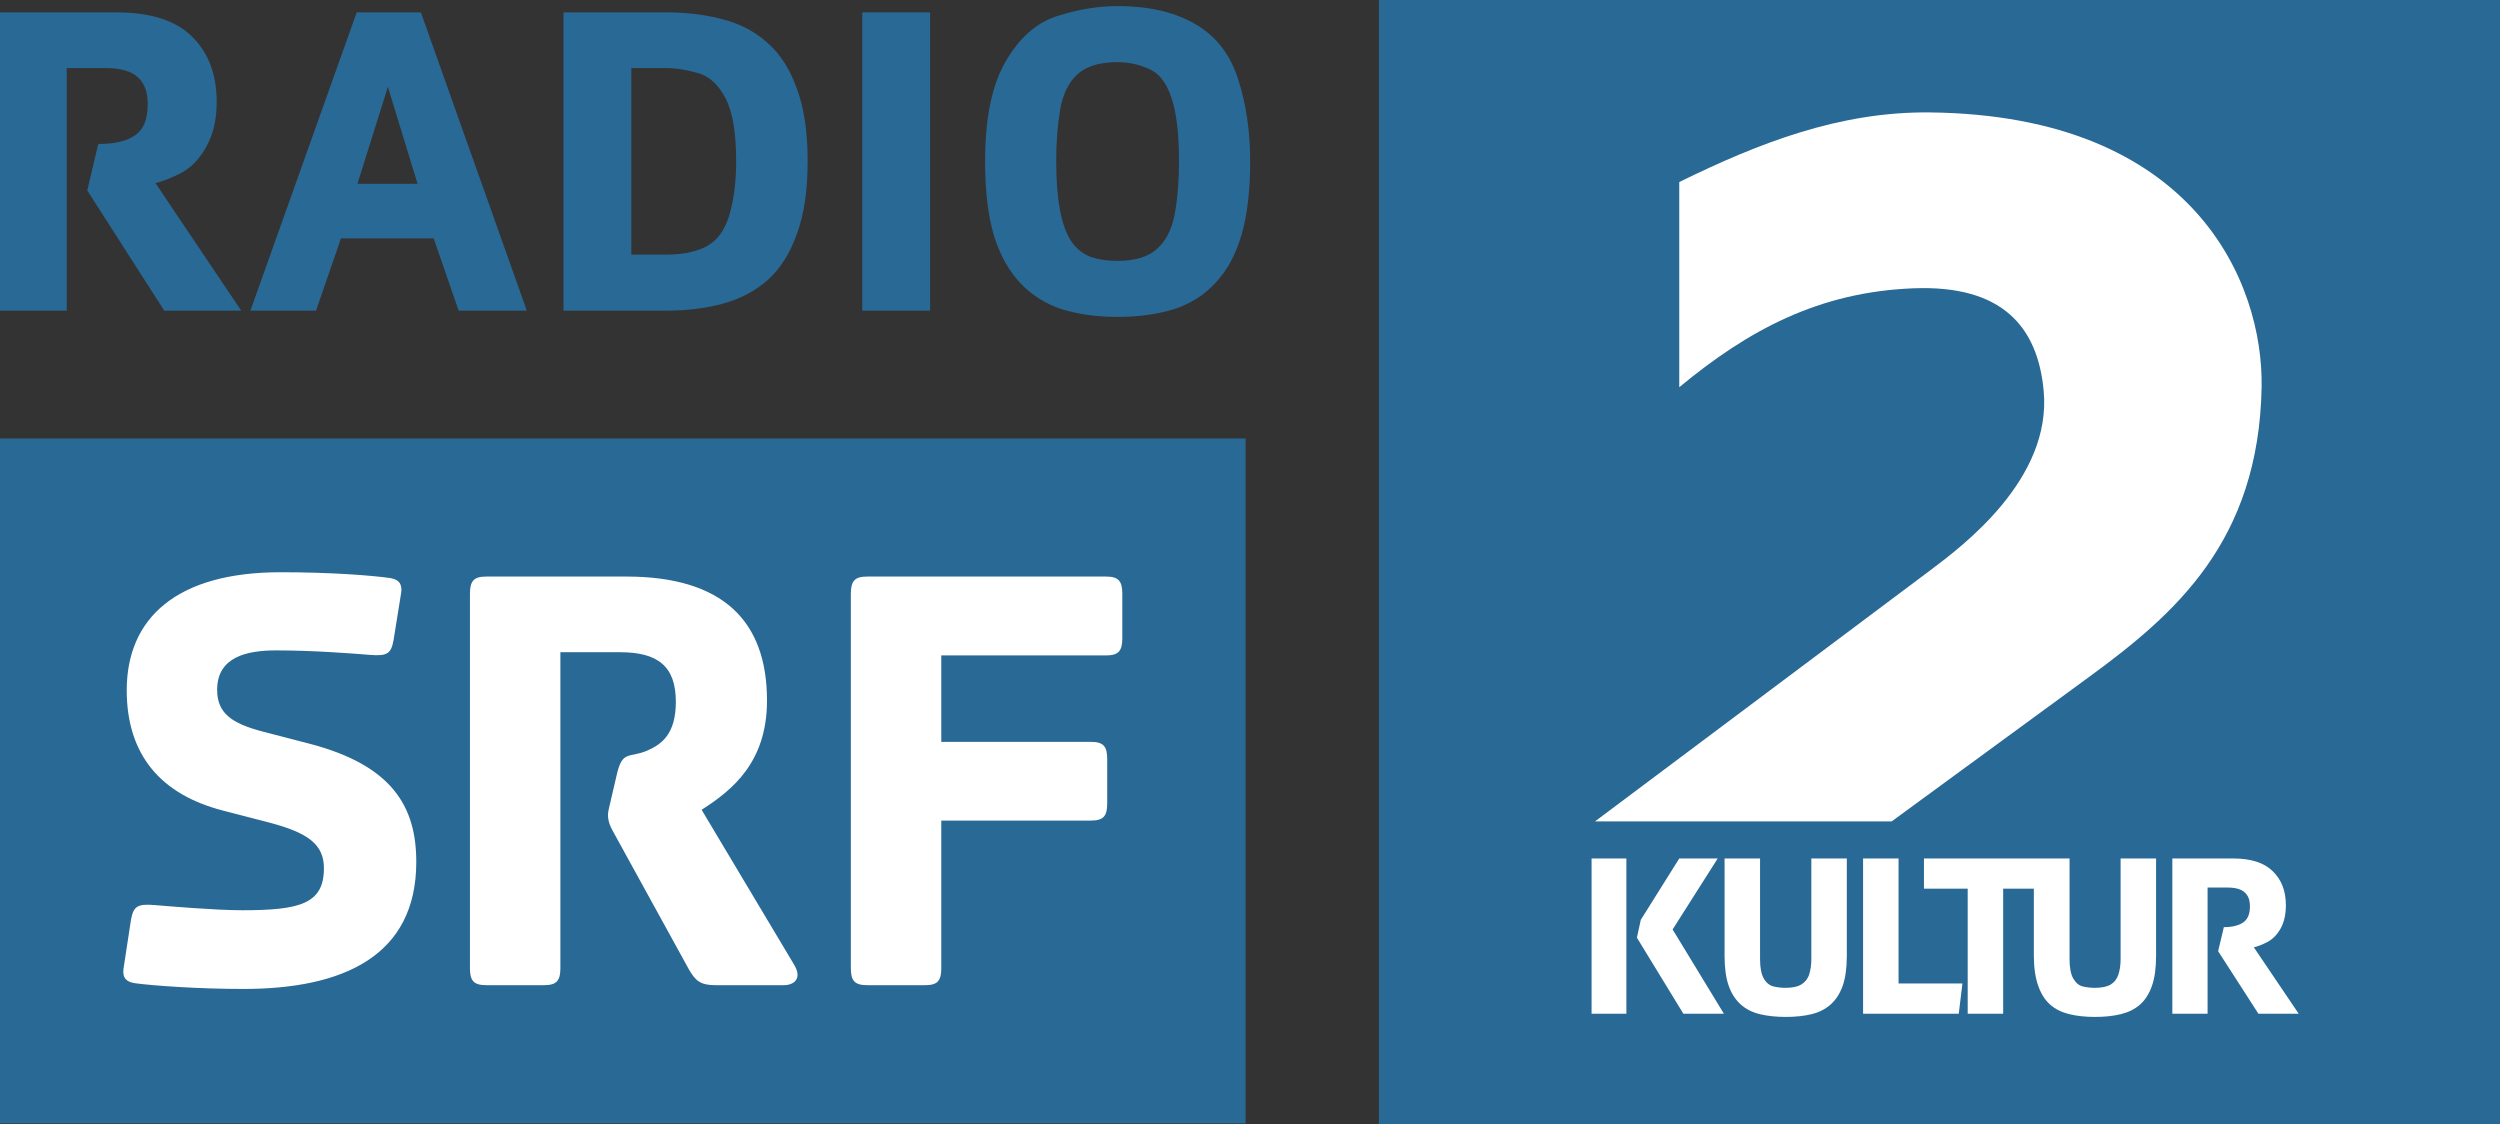
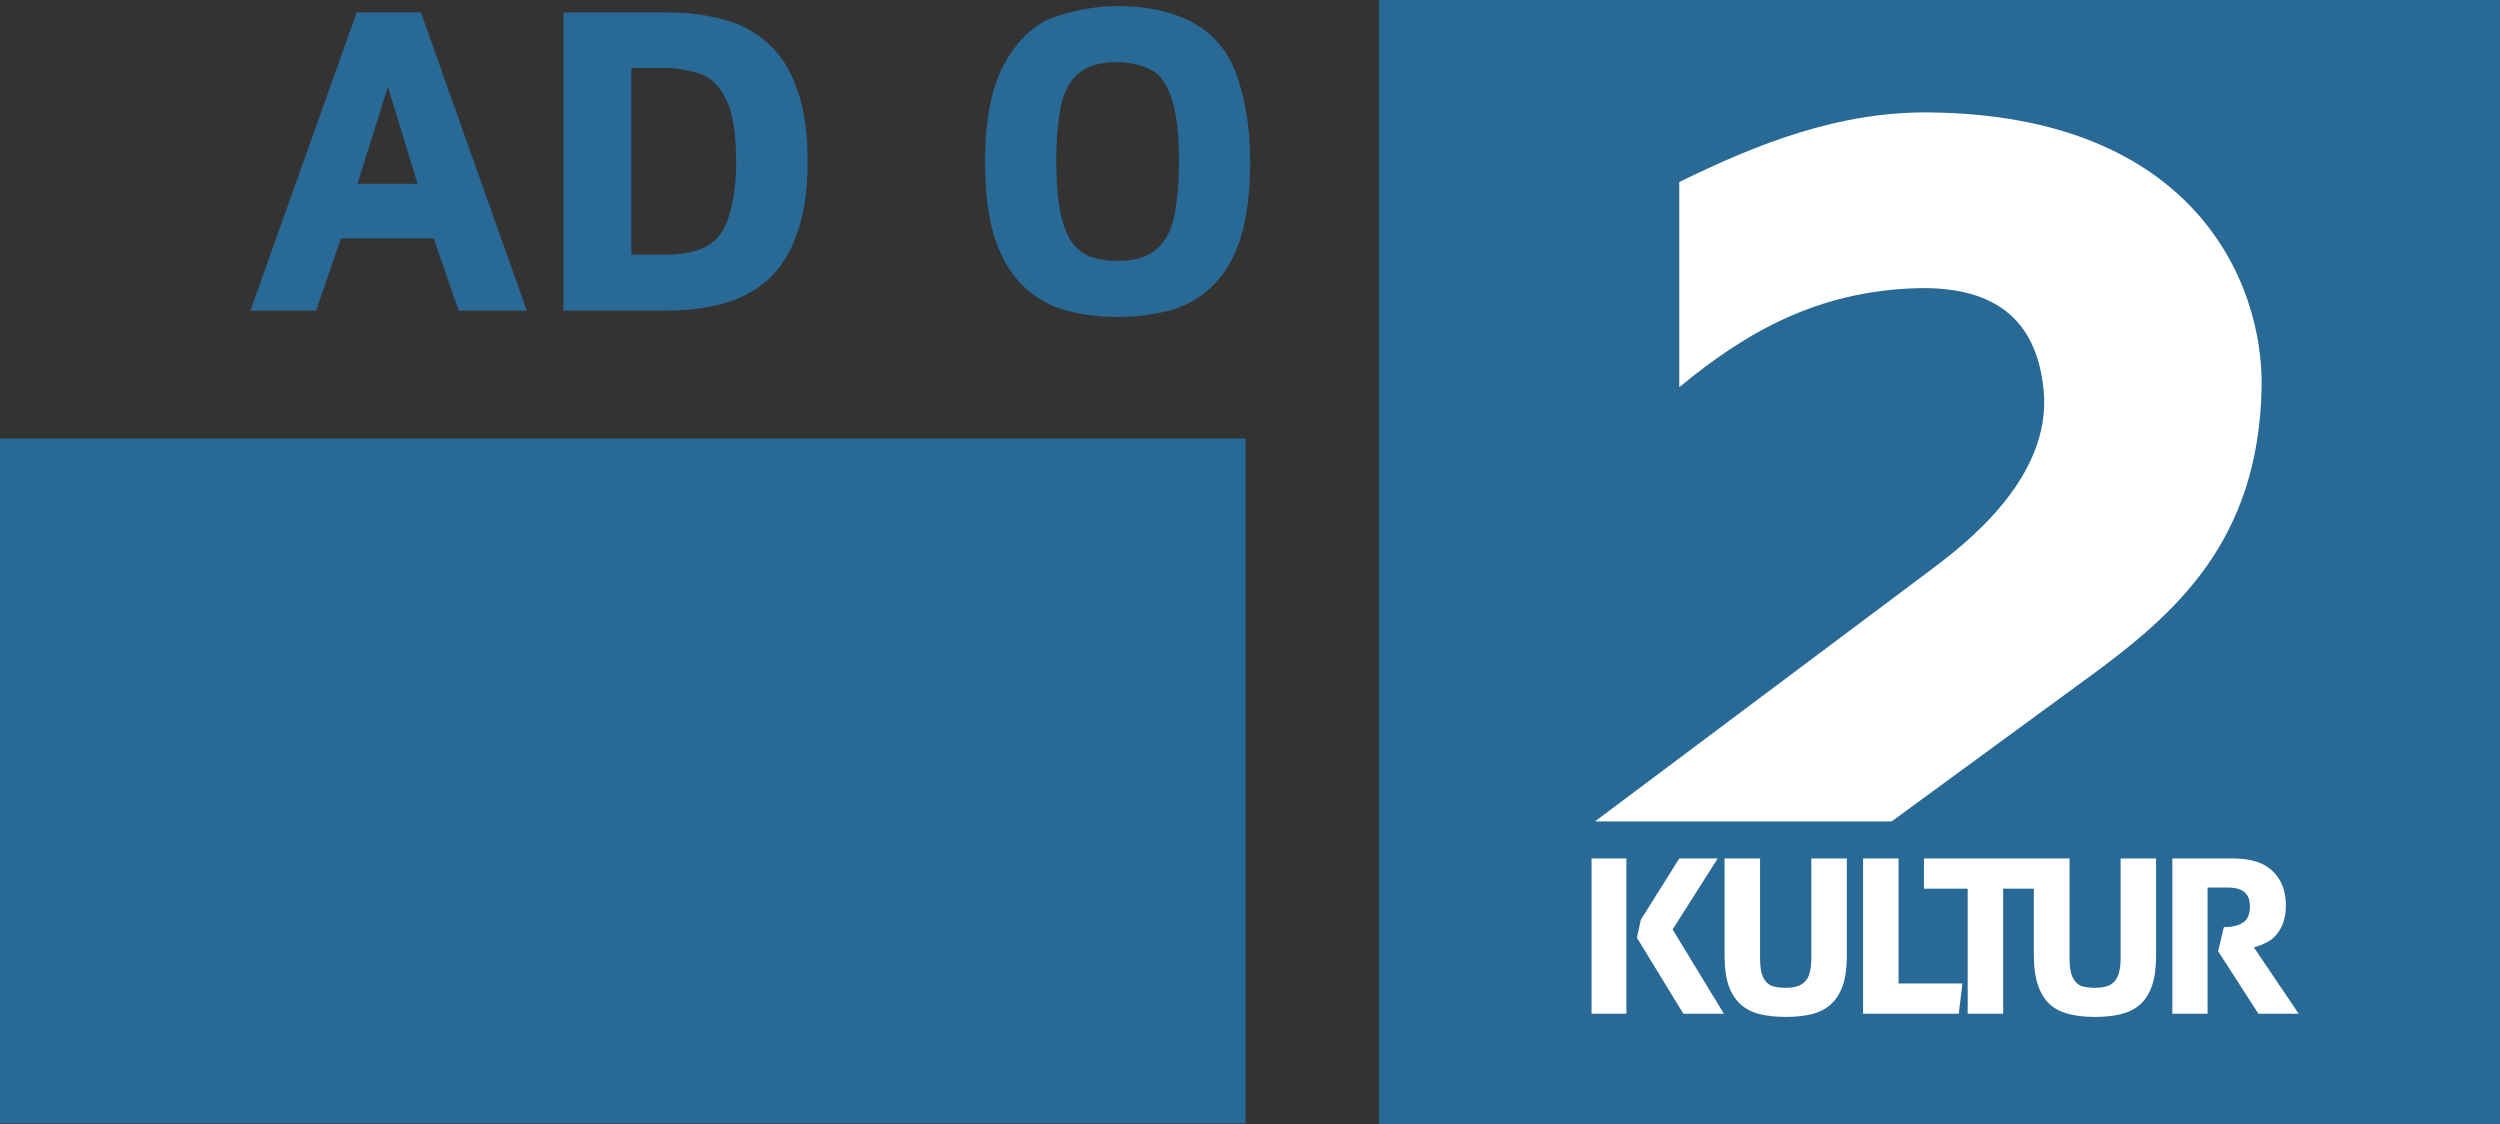
<svg xmlns="http://www.w3.org/2000/svg" width="169px" height="76px" viewBox="0 0 169 76" version="1.1">
  <rect x="0" y="0" width="169" height="76" fill="#333333" stroke="none" />
  <title>Komponenten/Logo/SRF2</title>
  <desc>Created with Sketch.</desc>
  <defs />
  <g id="Sponsorenlogos" stroke="none" stroke-width="1" fill="none" fill-rule="evenodd" transform="translate(-198, -810)">
    <g id="Komponenten/Logo/SRF2" transform="translate(198, 810)">
      <g id="Kultur2" transform="translate(93.215, 0)">
        <polyline id="Fill-1" fill="#296996" points="-5.12059144e-05 76 75.785 76 75.785 -0 -5.12059144e-05 -0" />
        <path d="M53.635,58.032 L53.635,68.527 L56.018,68.527 L56.018,59.998 L57.364,59.998 C57.925,59.998 58.322,60.12 58.54,60.339 C58.769,60.546 58.88,60.852 58.88,61.268 C58.88,61.787 58.733,62.143 58.432,62.351 C58.141,62.559 57.698,62.676 57.117,62.676 L56.73,64.301 L59.453,68.527 L62.177,68.527 L59.144,64.038 C59.414,63.976 59.714,63.859 60.057,63.682 C60.41,63.495 60.715,63.195 60.954,62.769 C61.193,62.343 61.31,61.814 61.31,61.19 C61.31,60.224 61.01,59.46 60.428,58.899 C59.857,58.327 58.961,58.032 57.736,58.032 L53.635,58.032 Z M36.845,58.032 L36.845,60.076 L39.801,60.076 L39.801,68.527 L42.199,68.527 L42.199,60.076 L44.273,60.076 L44.273,64.611 C44.273,65.432 44.38,66.109 44.567,66.639 C44.754,67.169 45.018,67.596 45.371,67.908 C45.724,68.22 46.162,68.433 46.671,68.558 C47.19,68.683 47.76,68.744 48.404,68.744 C49.059,68.744 49.644,68.683 50.153,68.558 C50.662,68.433 51.1,68.22 51.453,67.908 C51.806,67.596 52.071,67.169 52.258,66.639 C52.445,66.109 52.536,65.432 52.536,64.611 L52.536,58.032 L50.138,58.032 L50.138,64.843 C50.138,65.238 50.087,65.584 49.983,65.896 C49.879,66.197 49.706,66.416 49.457,66.561 C49.207,66.707 48.846,66.778 48.389,66.778 C48.119,66.778 47.854,66.747 47.584,66.685 C47.325,66.623 47.111,66.445 46.934,66.143 C46.768,65.842 46.687,65.415 46.687,64.843 L46.687,58.032 L45.17,58.032 L36.845,58.032 Z M32.729,58.032 L32.729,68.527 L39.197,68.527 L39.445,66.484 L35.127,66.484 L35.127,58.032 L32.729,58.032 Z M23.366,58.032 L23.366,64.611 C23.366,65.432 23.458,66.109 23.645,66.639 C23.832,67.169 24.112,67.596 24.465,67.908 C24.818,68.22 25.24,68.433 25.749,68.558 C26.269,68.683 26.854,68.744 27.498,68.744 C28.153,68.744 28.738,68.683 29.247,68.558 C29.756,68.433 30.178,68.22 30.531,67.908 C30.884,67.596 31.164,67.169 31.351,66.639 C31.538,66.109 31.63,65.432 31.63,64.611 L31.63,58.032 L29.231,58.032 L29.231,64.843 C29.231,65.238 29.181,65.584 29.077,65.896 C28.973,66.197 28.784,66.416 28.535,66.561 C28.286,66.707 27.94,66.778 27.483,66.778 C27.213,66.778 26.948,66.747 26.678,66.685 C26.418,66.623 26.189,66.445 26.013,66.143 C25.847,65.842 25.765,65.415 25.765,64.843 L25.765,58.032 L23.366,58.032 Z M20.303,58.032 L17.703,62.181 L17.44,63.388 L20.581,68.527 L23.32,68.527 L19.854,62.831 L22.902,58.032 L20.303,58.032 Z M14.376,68.527 L16.728,68.527 L16.728,58.032 L14.376,58.032 L14.376,68.527 Z M37.263,7.6 C31.112,7.529 25.637,9.691 20.303,12.306 L20.303,26.176 C24.965,22.316 29.742,19.735 36.148,19.489 C42.139,19.258 44.537,22.09 44.938,26.423 C45.491,32.389 39.472,36.904 37.263,38.559 L14.608,55.525 L34.663,55.525 L48.033,45.742 C53.822,41.505 59.479,36.6 59.67,26.176 C59.798,19.14 55.146,7.807 37.263,7.6 Z" id="Fill-8" fill="#FFFFFF" />
      </g>
      <g id="RADIO" fill="#296996">
        <path d="M75.539,0.412 C77.723,0.412 79.522,0.845 80.892,1.683 C82.262,2.502 83.201,3.745 83.718,5.422 C84.254,7.1 84.511,8.929 84.511,10.906 C84.511,12.903 84.313,14.578 83.916,15.916 C83.519,17.254 82.931,18.312 82.157,19.131 C81.402,19.95 80.468,20.542 79.356,20.901 C78.244,21.24 76.969,21.424 75.539,21.424 C74.13,21.424 72.884,21.24 71.772,20.901 C70.68,20.542 69.746,19.95 68.971,19.131 C68.197,18.312 67.604,17.254 67.187,15.916 C66.79,14.578 66.593,12.903 66.593,10.906 C66.593,8.03 67.042,5.799 67.956,4.201 C68.869,2.603 70.011,1.57 71.4,1.11 C72.81,0.651 74.189,0.412 75.539,0.412 Z M75.539,4.201 C74.368,4.201 73.478,4.459 72.862,4.999 C72.267,5.518 71.872,6.308 71.673,7.366 C71.494,8.405 71.4,9.588 71.4,10.906 C71.4,12.224 71.489,13.312 71.648,14.171 C71.807,15.03 72.049,15.721 72.367,16.24 C72.705,16.759 73.139,17.117 73.656,17.337 C74.192,17.536 74.804,17.636 75.539,17.636 C76.691,17.636 77.57,17.382 78.166,16.863 C78.781,16.344 79.207,15.554 79.406,14.495 C79.604,13.417 79.702,12.224 79.702,10.906 C79.702,8.969 79.515,7.498 79.157,6.519 C78.82,5.54 78.321,4.93 77.646,4.65 C76.99,4.35 76.274,4.201 75.539,4.201 Z" id="Combined-Shape" />
-         <path d="M0,0.836 L0,21 L4.51,21 L4.51,4.6 L7.113,4.6 C8.185,4.6 8.926,4.828 9.343,5.248 C9.78,5.647 9.987,6.243 9.987,7.043 C9.987,8.041 9.721,8.737 9.145,9.136 C8.589,9.536 7.754,9.734 6.642,9.734 L5.898,12.875 L11.103,21 L16.307,21 L10.508,12.376 C11.024,12.256 11.612,12.018 12.268,11.679 C12.943,11.319 13.496,10.728 13.953,9.909 C14.41,9.09 14.647,8.091 14.647,6.893 C14.647,5.036 14.098,3.56 12.986,2.481 C11.894,1.382 10.174,0.836 7.831,0.836 L0,0.836 Z" id="Fill-4" />
        <path d="M24.114,0.836 L28.451,0.836 L35.613,21 L31.004,21 L29.318,16.115 L23.048,16.115 L21.363,21 L16.927,21 L24.114,0.836 Z M26.221,5.871 L24.163,12.426 L28.228,12.426 L26.221,5.871 Z" id="Combined-Shape" />
        <path d="M38.092,0.836 L45.006,0.836 C46.416,0.836 47.701,0.99 48.873,1.31 C50.044,1.609 51.067,2.151 51.921,2.93 C52.775,3.689 53.422,4.722 53.878,6.02 C54.355,7.299 54.597,8.929 54.597,10.906 C54.597,12.863 54.355,14.493 53.878,15.791 C53.422,17.089 52.775,18.128 51.921,18.907 C51.067,19.665 50.044,20.207 48.873,20.527 C47.701,20.846 46.416,21 45.006,21 L38.092,21 L38.092,0.836 Z M42.677,4.6 L42.677,17.212 L44.981,17.212 C46.193,17.212 47.137,17.013 47.832,16.614 C48.527,16.214 49.021,15.513 49.318,14.495 C49.616,13.457 49.765,12.264 49.765,10.906 C49.765,8.969 49.522,7.542 49.046,6.644 C48.569,5.725 47.966,5.169 47.212,4.949 C46.458,4.729 45.716,4.6 44.981,4.6 L42.677,4.6 Z" id="Combined-Shape" />
-         <polygon id="Fill-10" points="58.29 21.001 62.875 21.001 62.875 0.836 58.29 0.836" />
      </g>
      <g id="SRF" transform="translate(0, 29.64)">
        <polygon id="Fill-1" fill="#296996" points="0 46.304 84.202 46.304 84.202 0 0 0" />
-         <path d="M58.623,9.335 C57.773,9.335 57.517,9.641 57.517,10.502 L57.517,35.804 C57.517,36.66 57.773,36.958 58.623,36.958 L62.537,36.958 C63.384,36.958 63.631,36.66 63.631,35.804 L63.631,25.831 L73.743,25.831 C74.59,25.831 74.847,25.533 74.847,24.676 L74.847,21.665 C74.847,20.806 74.59,20.511 73.743,20.511 L63.631,20.511 L63.631,14.667 L74.763,14.667 C75.613,14.667 75.868,14.362 75.868,13.502 L75.868,10.502 C75.868,9.641 75.613,9.335 74.763,9.335 L58.623,9.335 Z M32.874,9.335 C32.022,9.335 31.768,9.641 31.768,10.502 L31.768,35.804 C31.768,36.659 32.022,36.958 32.874,36.958 L36.776,36.958 C37.626,36.958 37.882,36.659 37.882,35.804 L37.882,14.45 L41.916,14.45 C44.464,14.45 45.687,15.394 45.687,17.801 C45.687,19.992 44.721,20.678 43.743,21.106 C42.514,21.622 42.082,21.066 41.701,22.697 L41.28,24.507 C41.151,25.021 41.1,25.269 41.1,25.442 C41.1,25.869 41.234,26.214 41.532,26.73 L46.588,35.925 C47.014,36.655 47.348,36.958 48.366,36.958 L53.002,36.958 C53.595,36.958 54.319,36.571 53.639,35.501 L47.429,25.102 C49.511,23.77 51.849,21.885 51.849,17.717 C51.849,12.348 48.88,9.335 42.337,9.335 L32.874,9.335 Z M18.966,9.043 C11.96,9.043 8.567,12.129 8.567,17.024 C8.567,21.45 10.934,24.08 15.052,25.15 L18.198,25.964 C20.789,26.649 21.897,27.42 21.897,29.05 C21.897,31.458 20.279,31.893 16.372,31.893 C14.591,31.893 11.489,31.629 10.427,31.54 C9.322,31.458 9.023,31.595 8.854,32.537 L8.35,35.841 C8.262,36.489 8.565,36.74 9.119,36.825 C10.348,36.994 13.445,37.213 16.456,37.213 C23.211,37.213 28.141,34.98 28.141,28.626 C28.141,24.886 26.517,22.093 20.913,20.632 L17.777,19.818 C15.657,19.265 14.679,18.573 14.679,16.989 C14.679,14.751 16.714,14.327 18.666,14.327 C21.302,14.327 23.971,14.548 25.031,14.632 C26.138,14.714 26.436,14.578 26.604,13.636 L27.121,10.416 C27.205,9.774 26.902,9.517 26.352,9.433 C25.119,9.26 22.404,9.043 18.966,9.043 Z" id="Fill-2" fill="#FFFFFF" />
      </g>
    </g>
  </g>
</svg>